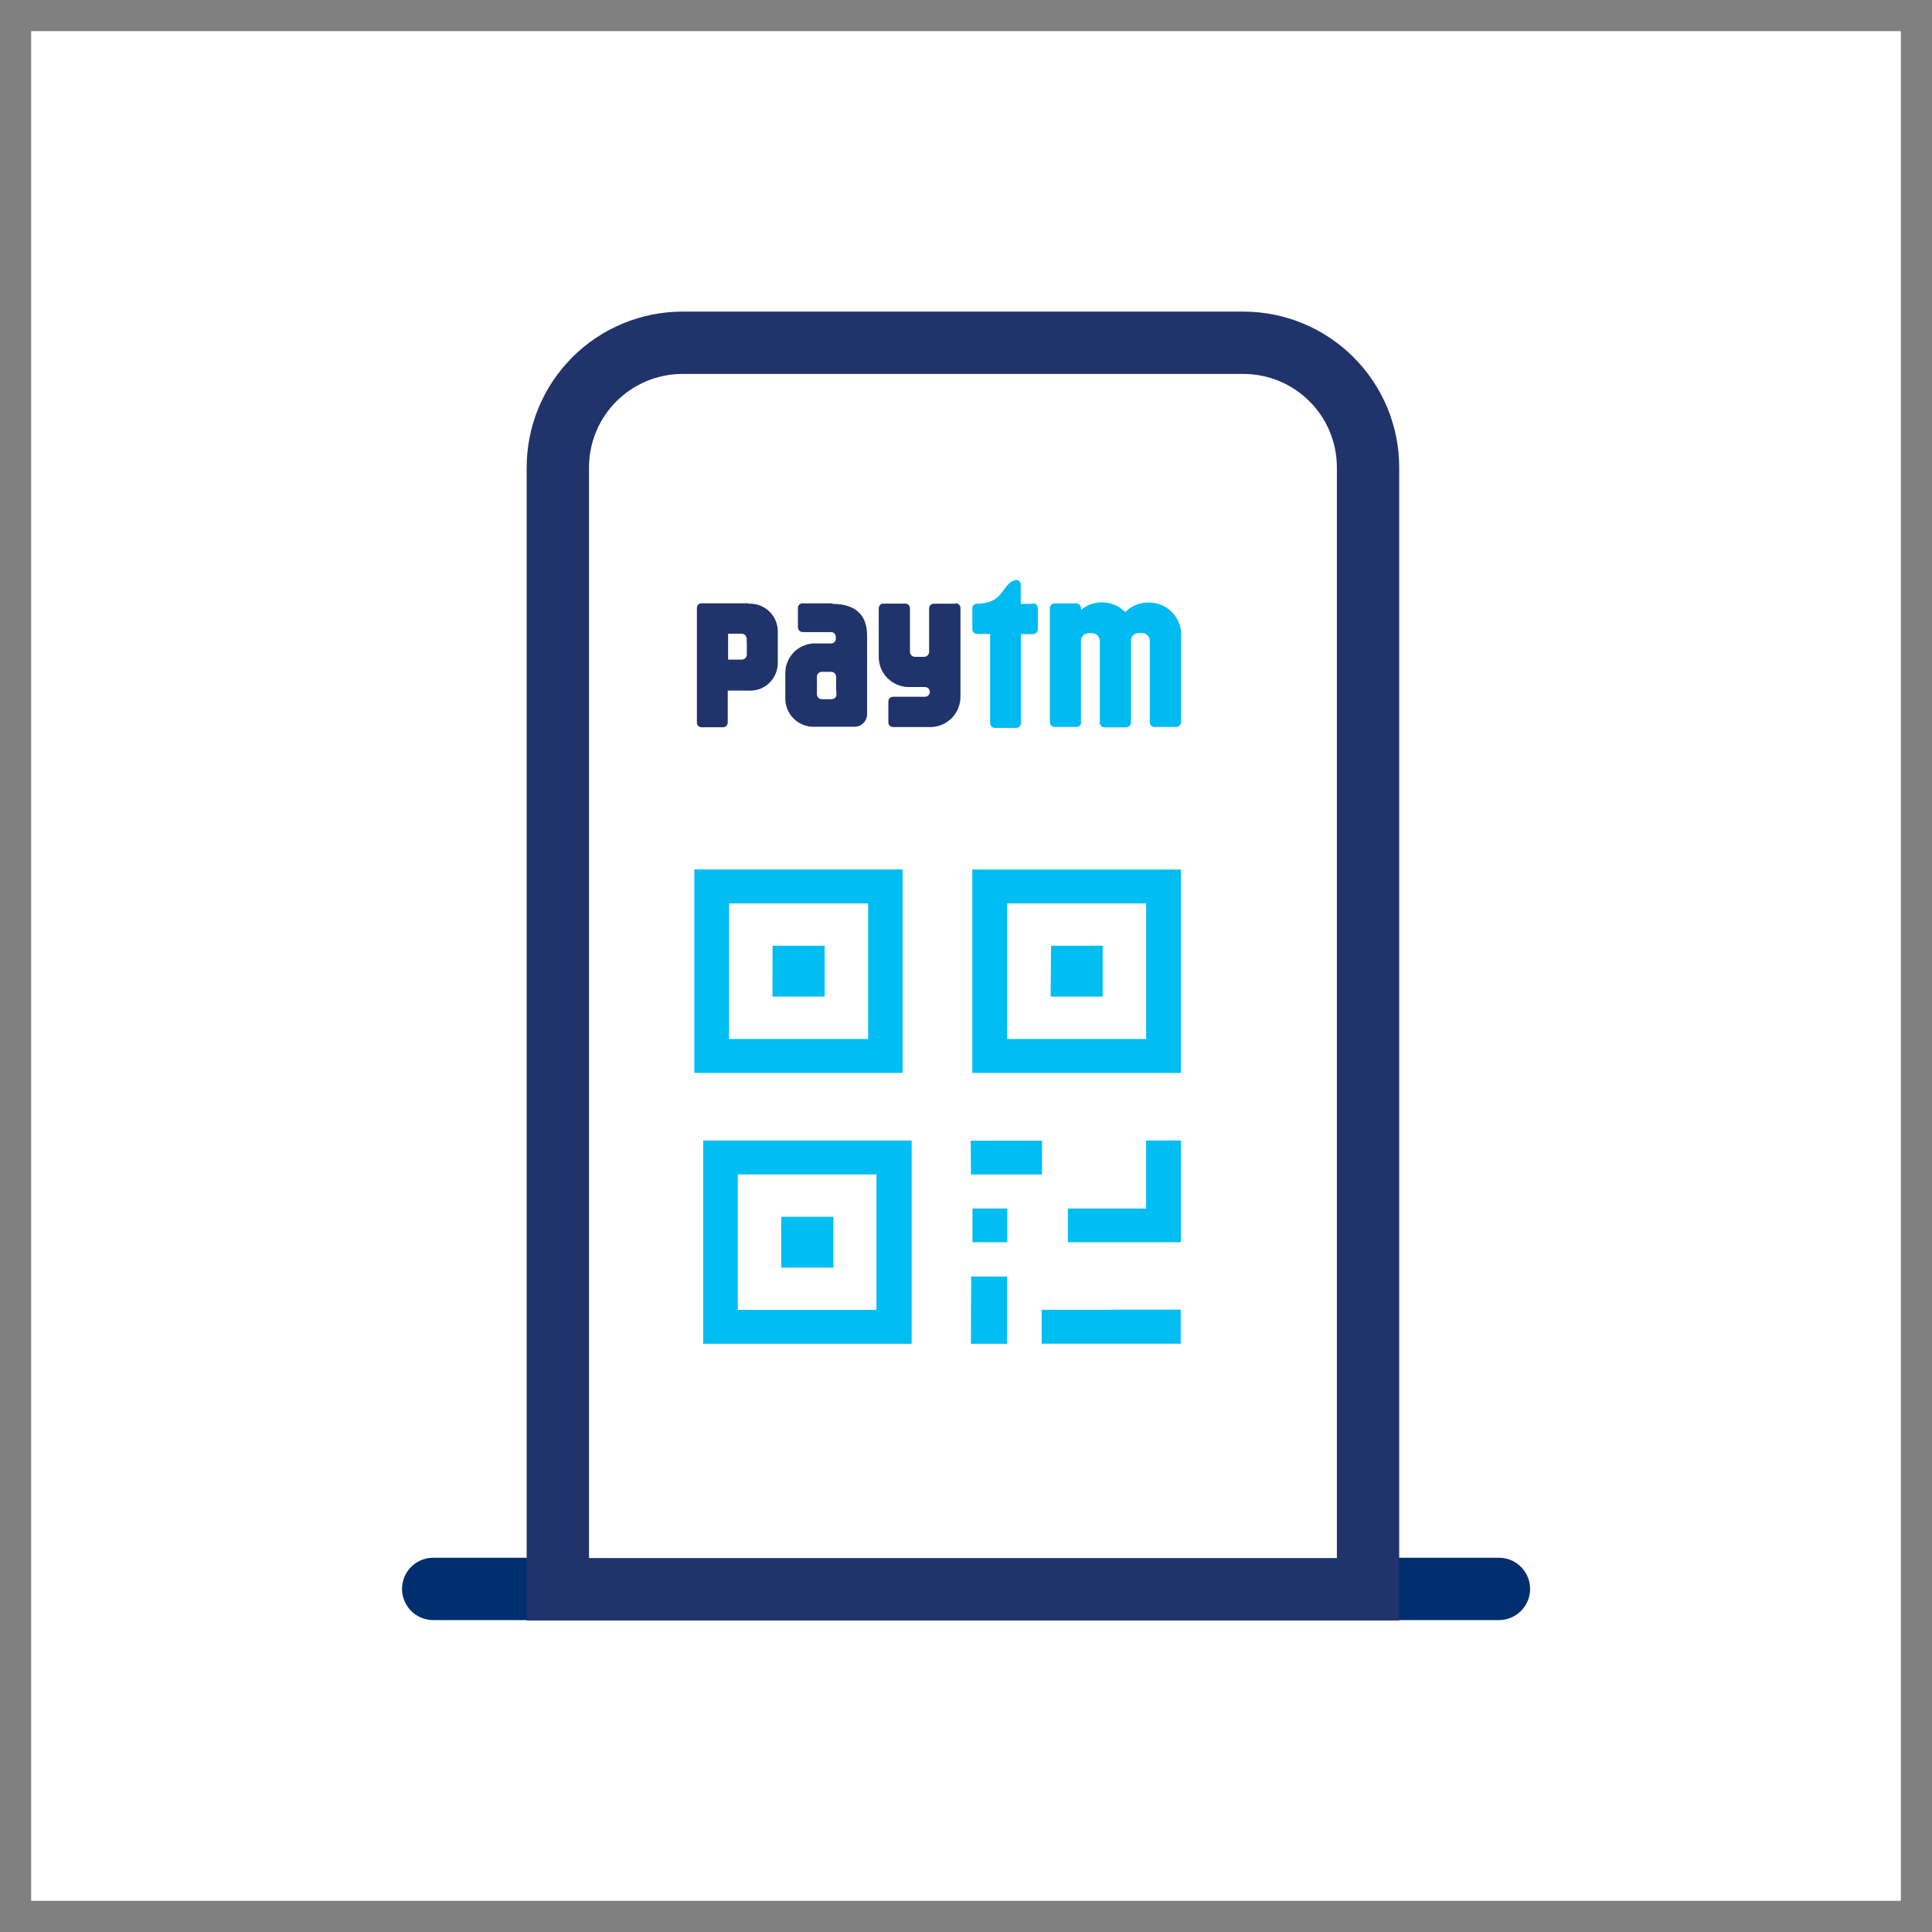
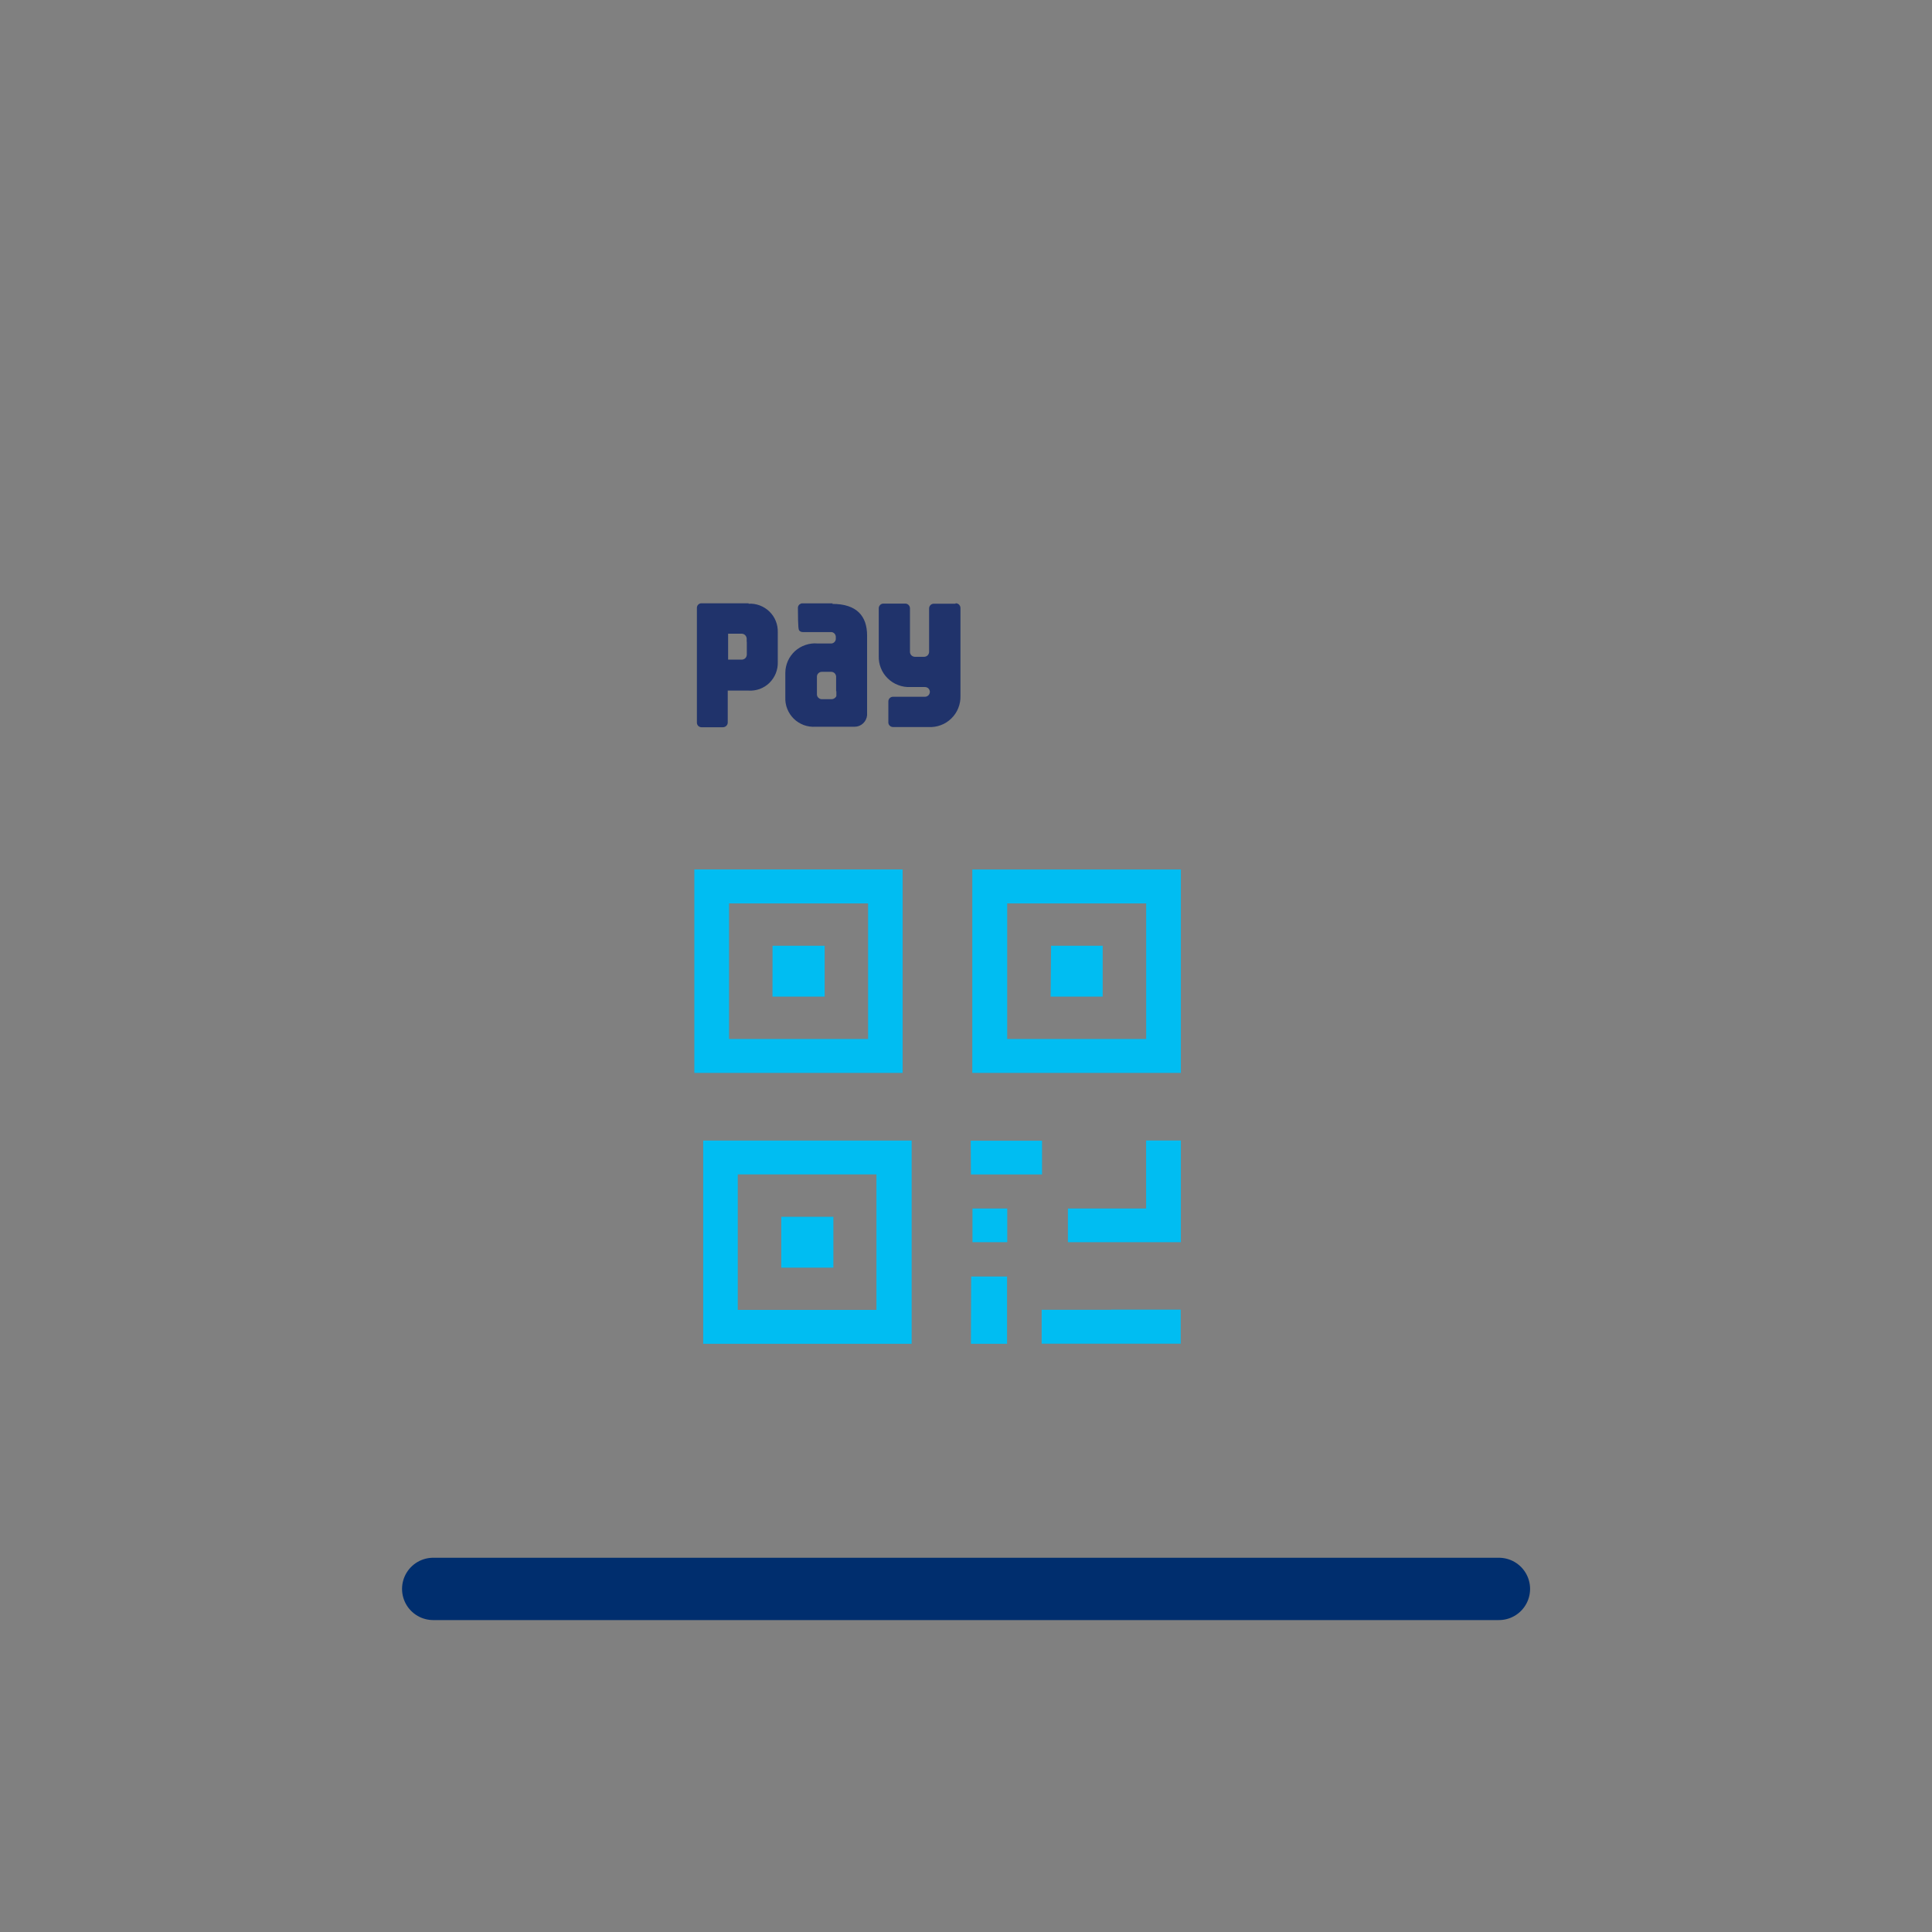
<svg xmlns="http://www.w3.org/2000/svg" width="31" height="31" viewBox="0 0 31 31" fill="none">
  <rect x="0" y="0" width="31" height="31" fill="#808080" stroke="none" />
-   <rect x="0.5" y="0.5" width="30" height="30" fill="white" />
  <path d="M6.951 25.495H24.051" stroke="#002E6E" stroke-linecap="round" stroke-linejoin="round" />
-   <path d="M10.951 5.5H19.951C20.482 5.5 20.99 5.711 21.365 6.086C21.741 6.461 21.951 6.97 21.951 7.5V25.5H8.951V7.5C8.951 6.97 9.162 6.461 9.537 6.086C9.912 5.711 10.421 5.5 10.951 5.5V5.5Z" fill="white" stroke="#20336B" />
  <path fill-rule="evenodd" clip-rule="evenodd" d="M17.135 19.932V19.391H18.39V18.3H18.948V19.932H17.135ZM17.826 21.016H17.014H16.714V21.56H18.945V21.014H17.826V21.016ZM15.579 21.562H16.159V20.482H15.583L15.579 21.562ZM15.579 18.845H16.72V18.303H15.576L15.579 18.845ZM12.395 15.991H13.232V15.175H12.396L12.395 15.991ZM11.141 17.215H14.483V13.951H11.141V17.213V17.215ZM11.699 16.671H13.929V14.496H11.698V16.67L11.699 16.671ZM16.858 15.991H17.693V15.175H16.865L16.858 15.991ZM15.602 17.215H18.948V13.952H15.601V17.214L15.602 17.215ZM16.16 16.671H18.391V14.496H16.161V16.67L16.16 16.671ZM12.536 20.34H13.372V19.524H12.536V20.34ZM11.283 21.562H14.628V18.301H11.283V21.562ZM11.841 21.018H14.063V18.844H11.838V21.02L11.841 21.018ZM15.604 19.932H16.162V19.391H15.604V19.932Z" fill="#00BDF2" />
-   <path fill-rule="evenodd" clip-rule="evenodd" d="M18.921 10.006C18.884 9.906 18.817 9.82 18.73 9.759C18.643 9.699 18.539 9.667 18.433 9.668C18.363 9.667 18.293 9.679 18.228 9.706C18.163 9.732 18.104 9.771 18.055 9.821C18.006 9.771 17.948 9.732 17.884 9.705C17.82 9.678 17.751 9.665 17.682 9.665C17.558 9.664 17.439 9.708 17.345 9.787V9.751C17.343 9.732 17.334 9.714 17.32 9.701C17.306 9.689 17.288 9.682 17.269 9.682H16.922C16.902 9.682 16.882 9.69 16.868 9.704C16.854 9.718 16.846 9.737 16.846 9.757V11.59C16.846 11.6 16.848 11.609 16.852 11.618C16.855 11.627 16.861 11.636 16.868 11.642C16.875 11.649 16.884 11.655 16.893 11.658C16.902 11.662 16.912 11.664 16.922 11.664H17.269C17.308 11.664 17.348 11.636 17.345 11.601V10.272C17.347 10.242 17.361 10.214 17.383 10.193C17.405 10.172 17.433 10.16 17.464 10.159H17.527C17.553 10.161 17.578 10.171 17.6 10.187C17.615 10.199 17.627 10.214 17.635 10.231C17.643 10.248 17.647 10.268 17.647 10.287V11.596C17.647 11.606 17.649 11.616 17.652 11.625C17.656 11.634 17.662 11.643 17.669 11.649C17.676 11.656 17.685 11.662 17.694 11.666C17.704 11.669 17.713 11.671 17.724 11.671H18.07C18.08 11.671 18.09 11.668 18.099 11.664C18.109 11.66 18.117 11.655 18.124 11.647C18.132 11.64 18.137 11.631 18.141 11.622C18.145 11.612 18.147 11.602 18.147 11.592V10.284C18.146 10.263 18.151 10.242 18.16 10.224C18.17 10.205 18.184 10.189 18.202 10.178C18.221 10.166 18.242 10.159 18.265 10.157H18.33C18.362 10.158 18.392 10.172 18.414 10.196C18.437 10.219 18.449 10.25 18.449 10.283V11.59C18.449 11.6 18.451 11.61 18.455 11.619C18.459 11.628 18.464 11.636 18.471 11.643C18.479 11.65 18.487 11.656 18.496 11.659C18.506 11.663 18.516 11.665 18.526 11.665H18.873C18.883 11.665 18.892 11.663 18.902 11.659C18.911 11.656 18.919 11.65 18.927 11.643C18.934 11.636 18.939 11.628 18.943 11.619C18.947 11.61 18.949 11.6 18.95 11.59V10.186C18.953 10.125 18.943 10.064 18.923 10.007L18.921 10.006ZM16.578 9.689H16.378V9.375C16.378 9.365 16.376 9.356 16.372 9.348C16.369 9.339 16.363 9.332 16.357 9.325C16.35 9.319 16.342 9.314 16.334 9.31C16.325 9.307 16.316 9.305 16.307 9.306H16.294C16.075 9.364 16.119 9.661 15.718 9.687H15.679H15.662C15.645 9.69 15.63 9.699 15.619 9.713C15.608 9.726 15.602 9.742 15.602 9.76V10.097C15.602 10.107 15.604 10.117 15.608 10.126C15.612 10.135 15.617 10.143 15.624 10.15C15.632 10.157 15.64 10.163 15.649 10.166C15.659 10.17 15.669 10.172 15.679 10.172H15.887V11.607C15.887 11.626 15.895 11.645 15.91 11.659C15.924 11.672 15.943 11.68 15.963 11.68H16.306C16.325 11.68 16.344 11.672 16.358 11.658C16.372 11.645 16.38 11.626 16.381 11.607V10.175H16.575C16.584 10.175 16.595 10.173 16.604 10.169C16.613 10.166 16.621 10.16 16.629 10.153C16.636 10.146 16.642 10.138 16.645 10.129C16.649 10.12 16.651 10.11 16.652 10.1V9.755C16.651 9.745 16.649 9.735 16.645 9.726C16.642 9.717 16.636 9.708 16.629 9.701C16.621 9.694 16.613 9.689 16.604 9.685C16.595 9.681 16.584 9.68 16.575 9.68" fill="#00BAF2" />
-   <path fill-rule="evenodd" clip-rule="evenodd" d="M15.331 9.687H14.985C14.975 9.687 14.965 9.688 14.956 9.692C14.946 9.696 14.938 9.701 14.931 9.708C14.924 9.715 14.918 9.724 14.914 9.733C14.91 9.742 14.908 9.752 14.908 9.762V10.462C14.907 10.483 14.898 10.502 14.883 10.517C14.868 10.531 14.848 10.539 14.827 10.539H14.682C14.671 10.539 14.661 10.537 14.651 10.533C14.641 10.529 14.632 10.523 14.625 10.516C14.617 10.509 14.611 10.5 14.607 10.49C14.603 10.481 14.601 10.47 14.601 10.46V9.76C14.601 9.75 14.598 9.74 14.595 9.731C14.591 9.722 14.585 9.713 14.578 9.706C14.57 9.699 14.562 9.694 14.553 9.69C14.543 9.686 14.534 9.685 14.524 9.685H14.177C14.167 9.685 14.157 9.686 14.148 9.69C14.138 9.694 14.13 9.699 14.123 9.706C14.116 9.713 14.11 9.722 14.106 9.731C14.102 9.74 14.1 9.75 14.1 9.76V10.524C14.098 10.591 14.109 10.658 14.134 10.72C14.159 10.783 14.197 10.839 14.245 10.886C14.293 10.933 14.351 10.97 14.414 10.993C14.476 11.017 14.543 11.027 14.611 11.024H14.842C14.862 11.024 14.882 11.032 14.897 11.046C14.911 11.061 14.92 11.081 14.92 11.102C14.92 11.122 14.911 11.142 14.897 11.157C14.882 11.171 14.862 11.18 14.842 11.18H14.836H14.331C14.321 11.18 14.311 11.181 14.302 11.185C14.292 11.189 14.284 11.194 14.277 11.201C14.27 11.208 14.264 11.216 14.26 11.226C14.256 11.235 14.254 11.245 14.254 11.255V11.592C14.254 11.612 14.262 11.631 14.277 11.645C14.291 11.658 14.311 11.666 14.331 11.666H14.9C14.967 11.669 15.034 11.659 15.097 11.635C15.16 11.612 15.217 11.575 15.265 11.528C15.313 11.481 15.351 11.425 15.376 11.362C15.401 11.3 15.413 11.233 15.411 11.166V9.755C15.411 9.745 15.408 9.735 15.405 9.726C15.4 9.717 15.395 9.708 15.388 9.701C15.38 9.694 15.372 9.689 15.363 9.685C15.354 9.681 15.344 9.68 15.334 9.68L15.331 9.687ZM11.983 10.298V10.505C11.982 10.515 11.98 10.526 11.976 10.535C11.972 10.545 11.966 10.554 11.959 10.561C11.951 10.568 11.942 10.574 11.932 10.578C11.923 10.582 11.912 10.584 11.902 10.584H11.683V10.168H11.9C11.921 10.168 11.941 10.176 11.956 10.191C11.971 10.206 11.98 10.226 11.981 10.247V10.298H11.983ZM12.013 9.68H11.257C11.247 9.68 11.237 9.681 11.228 9.685C11.219 9.689 11.211 9.694 11.204 9.701C11.197 9.707 11.191 9.716 11.188 9.724C11.184 9.733 11.182 9.743 11.182 9.753V11.594C11.182 11.613 11.189 11.631 11.201 11.645C11.214 11.659 11.232 11.667 11.251 11.669H11.6C11.61 11.669 11.62 11.667 11.629 11.663C11.638 11.66 11.646 11.654 11.654 11.647C11.661 11.64 11.666 11.632 11.671 11.623C11.674 11.614 11.677 11.604 11.677 11.594V11.081H12.009C12.07 11.085 12.132 11.076 12.191 11.055C12.249 11.033 12.302 11 12.346 10.957C12.39 10.913 12.425 10.861 12.448 10.804C12.471 10.746 12.482 10.685 12.48 10.623V10.146C12.482 10.084 12.471 10.022 12.448 9.965C12.425 9.907 12.39 9.855 12.345 9.812C12.301 9.769 12.248 9.736 12.19 9.714C12.132 9.692 12.07 9.683 12.009 9.687L12.013 9.68ZM13.42 11.091V11.144V11.157V11.168C13.414 11.183 13.403 11.196 13.389 11.205C13.375 11.214 13.359 11.219 13.343 11.219H13.19C13.169 11.22 13.149 11.212 13.134 11.198C13.118 11.185 13.109 11.165 13.108 11.145V10.854C13.109 10.833 13.118 10.814 13.134 10.8C13.149 10.786 13.169 10.779 13.19 10.78H13.334C13.354 10.779 13.374 10.786 13.39 10.8C13.405 10.814 13.414 10.833 13.416 10.854V11.091H13.42ZM13.36 9.681H12.88C12.87 9.68 12.86 9.682 12.851 9.685C12.842 9.689 12.834 9.694 12.826 9.7C12.819 9.707 12.813 9.715 12.809 9.724C12.805 9.732 12.803 9.742 12.803 9.752V10.068C12.804 10.088 12.813 10.107 12.828 10.121C12.843 10.135 12.863 10.143 12.884 10.142H13.342C13.36 10.144 13.376 10.152 13.389 10.165C13.401 10.178 13.409 10.195 13.411 10.213V10.256C13.409 10.273 13.402 10.29 13.389 10.302C13.377 10.315 13.361 10.323 13.344 10.325H13.117C13.051 10.319 12.986 10.328 12.924 10.349C12.862 10.37 12.805 10.403 12.756 10.447C12.708 10.492 12.669 10.545 12.642 10.605C12.616 10.665 12.601 10.729 12.601 10.795V11.187C12.598 11.251 12.608 11.314 12.632 11.374C12.655 11.433 12.691 11.487 12.736 11.532C12.782 11.577 12.837 11.611 12.897 11.634C12.957 11.656 13.021 11.665 13.085 11.661H13.713C13.763 11.661 13.812 11.642 13.849 11.607C13.886 11.573 13.909 11.525 13.913 11.475V10.197C13.913 9.887 13.749 9.69 13.356 9.69L13.36 9.681Z" fill="#20336B" />
+   <path fill-rule="evenodd" clip-rule="evenodd" d="M15.331 9.687H14.985C14.975 9.687 14.965 9.688 14.956 9.692C14.946 9.696 14.938 9.701 14.931 9.708C14.924 9.715 14.918 9.724 14.914 9.733C14.91 9.742 14.908 9.752 14.908 9.762V10.462C14.907 10.483 14.898 10.502 14.883 10.517C14.868 10.531 14.848 10.539 14.827 10.539H14.682C14.671 10.539 14.661 10.537 14.651 10.533C14.641 10.529 14.632 10.523 14.625 10.516C14.617 10.509 14.611 10.5 14.607 10.49C14.603 10.481 14.601 10.47 14.601 10.46V9.76C14.601 9.75 14.598 9.74 14.595 9.731C14.591 9.722 14.585 9.713 14.578 9.706C14.57 9.699 14.562 9.694 14.553 9.69C14.543 9.686 14.534 9.685 14.524 9.685H14.177C14.167 9.685 14.157 9.686 14.148 9.69C14.138 9.694 14.13 9.699 14.123 9.706C14.116 9.713 14.11 9.722 14.106 9.731C14.102 9.74 14.1 9.75 14.1 9.76V10.524C14.098 10.591 14.109 10.658 14.134 10.72C14.159 10.783 14.197 10.839 14.245 10.886C14.293 10.933 14.351 10.97 14.414 10.993C14.476 11.017 14.543 11.027 14.611 11.024H14.842C14.862 11.024 14.882 11.032 14.897 11.046C14.911 11.061 14.92 11.081 14.92 11.102C14.92 11.122 14.911 11.142 14.897 11.157C14.882 11.171 14.862 11.18 14.842 11.18H14.836H14.331C14.321 11.18 14.311 11.181 14.302 11.185C14.292 11.189 14.284 11.194 14.277 11.201C14.27 11.208 14.264 11.216 14.26 11.226C14.256 11.235 14.254 11.245 14.254 11.255V11.592C14.254 11.612 14.262 11.631 14.277 11.645C14.291 11.658 14.311 11.666 14.331 11.666H14.9C14.967 11.669 15.034 11.659 15.097 11.635C15.16 11.612 15.217 11.575 15.265 11.528C15.313 11.481 15.351 11.425 15.376 11.362C15.401 11.3 15.413 11.233 15.411 11.166V9.755C15.411 9.745 15.408 9.735 15.405 9.726C15.4 9.717 15.395 9.708 15.388 9.701C15.38 9.694 15.372 9.689 15.363 9.685C15.354 9.681 15.344 9.68 15.334 9.68L15.331 9.687ZM11.983 10.298V10.505C11.982 10.515 11.98 10.526 11.976 10.535C11.972 10.545 11.966 10.554 11.959 10.561C11.951 10.568 11.942 10.574 11.932 10.578C11.923 10.582 11.912 10.584 11.902 10.584H11.683V10.168H11.9C11.921 10.168 11.941 10.176 11.956 10.191C11.971 10.206 11.98 10.226 11.981 10.247V10.298H11.983ZM12.013 9.68H11.257C11.247 9.68 11.237 9.681 11.228 9.685C11.219 9.689 11.211 9.694 11.204 9.701C11.197 9.707 11.191 9.716 11.188 9.724C11.184 9.733 11.182 9.743 11.182 9.753V11.594C11.182 11.613 11.189 11.631 11.201 11.645C11.214 11.659 11.232 11.667 11.251 11.669H11.6C11.61 11.669 11.62 11.667 11.629 11.663C11.638 11.66 11.646 11.654 11.654 11.647C11.661 11.64 11.666 11.632 11.671 11.623C11.674 11.614 11.677 11.604 11.677 11.594V11.081H12.009C12.07 11.085 12.132 11.076 12.191 11.055C12.249 11.033 12.302 11 12.346 10.957C12.39 10.913 12.425 10.861 12.448 10.804C12.471 10.746 12.482 10.685 12.48 10.623V10.146C12.482 10.084 12.471 10.022 12.448 9.965C12.425 9.907 12.39 9.855 12.345 9.812C12.301 9.769 12.248 9.736 12.19 9.714C12.132 9.692 12.07 9.683 12.009 9.687L12.013 9.68ZM13.42 11.091V11.144V11.157V11.168C13.414 11.183 13.403 11.196 13.389 11.205C13.375 11.214 13.359 11.219 13.343 11.219H13.19C13.169 11.22 13.149 11.212 13.134 11.198C13.118 11.185 13.109 11.165 13.108 11.145V10.854C13.109 10.833 13.118 10.814 13.134 10.8C13.149 10.786 13.169 10.779 13.19 10.78H13.334C13.354 10.779 13.374 10.786 13.39 10.8C13.405 10.814 13.414 10.833 13.416 10.854V11.091H13.42ZM13.36 9.681H12.88C12.87 9.68 12.86 9.682 12.851 9.685C12.842 9.689 12.834 9.694 12.826 9.7C12.819 9.707 12.813 9.715 12.809 9.724C12.805 9.732 12.803 9.742 12.803 9.752C12.804 10.088 12.813 10.107 12.828 10.121C12.843 10.135 12.863 10.143 12.884 10.142H13.342C13.36 10.144 13.376 10.152 13.389 10.165C13.401 10.178 13.409 10.195 13.411 10.213V10.256C13.409 10.273 13.402 10.29 13.389 10.302C13.377 10.315 13.361 10.323 13.344 10.325H13.117C13.051 10.319 12.986 10.328 12.924 10.349C12.862 10.37 12.805 10.403 12.756 10.447C12.708 10.492 12.669 10.545 12.642 10.605C12.616 10.665 12.601 10.729 12.601 10.795V11.187C12.598 11.251 12.608 11.314 12.632 11.374C12.655 11.433 12.691 11.487 12.736 11.532C12.782 11.577 12.837 11.611 12.897 11.634C12.957 11.656 13.021 11.665 13.085 11.661H13.713C13.763 11.661 13.812 11.642 13.849 11.607C13.886 11.573 13.909 11.525 13.913 11.475V10.197C13.913 9.887 13.749 9.69 13.356 9.69L13.36 9.681Z" fill="#20336B" />
</svg>